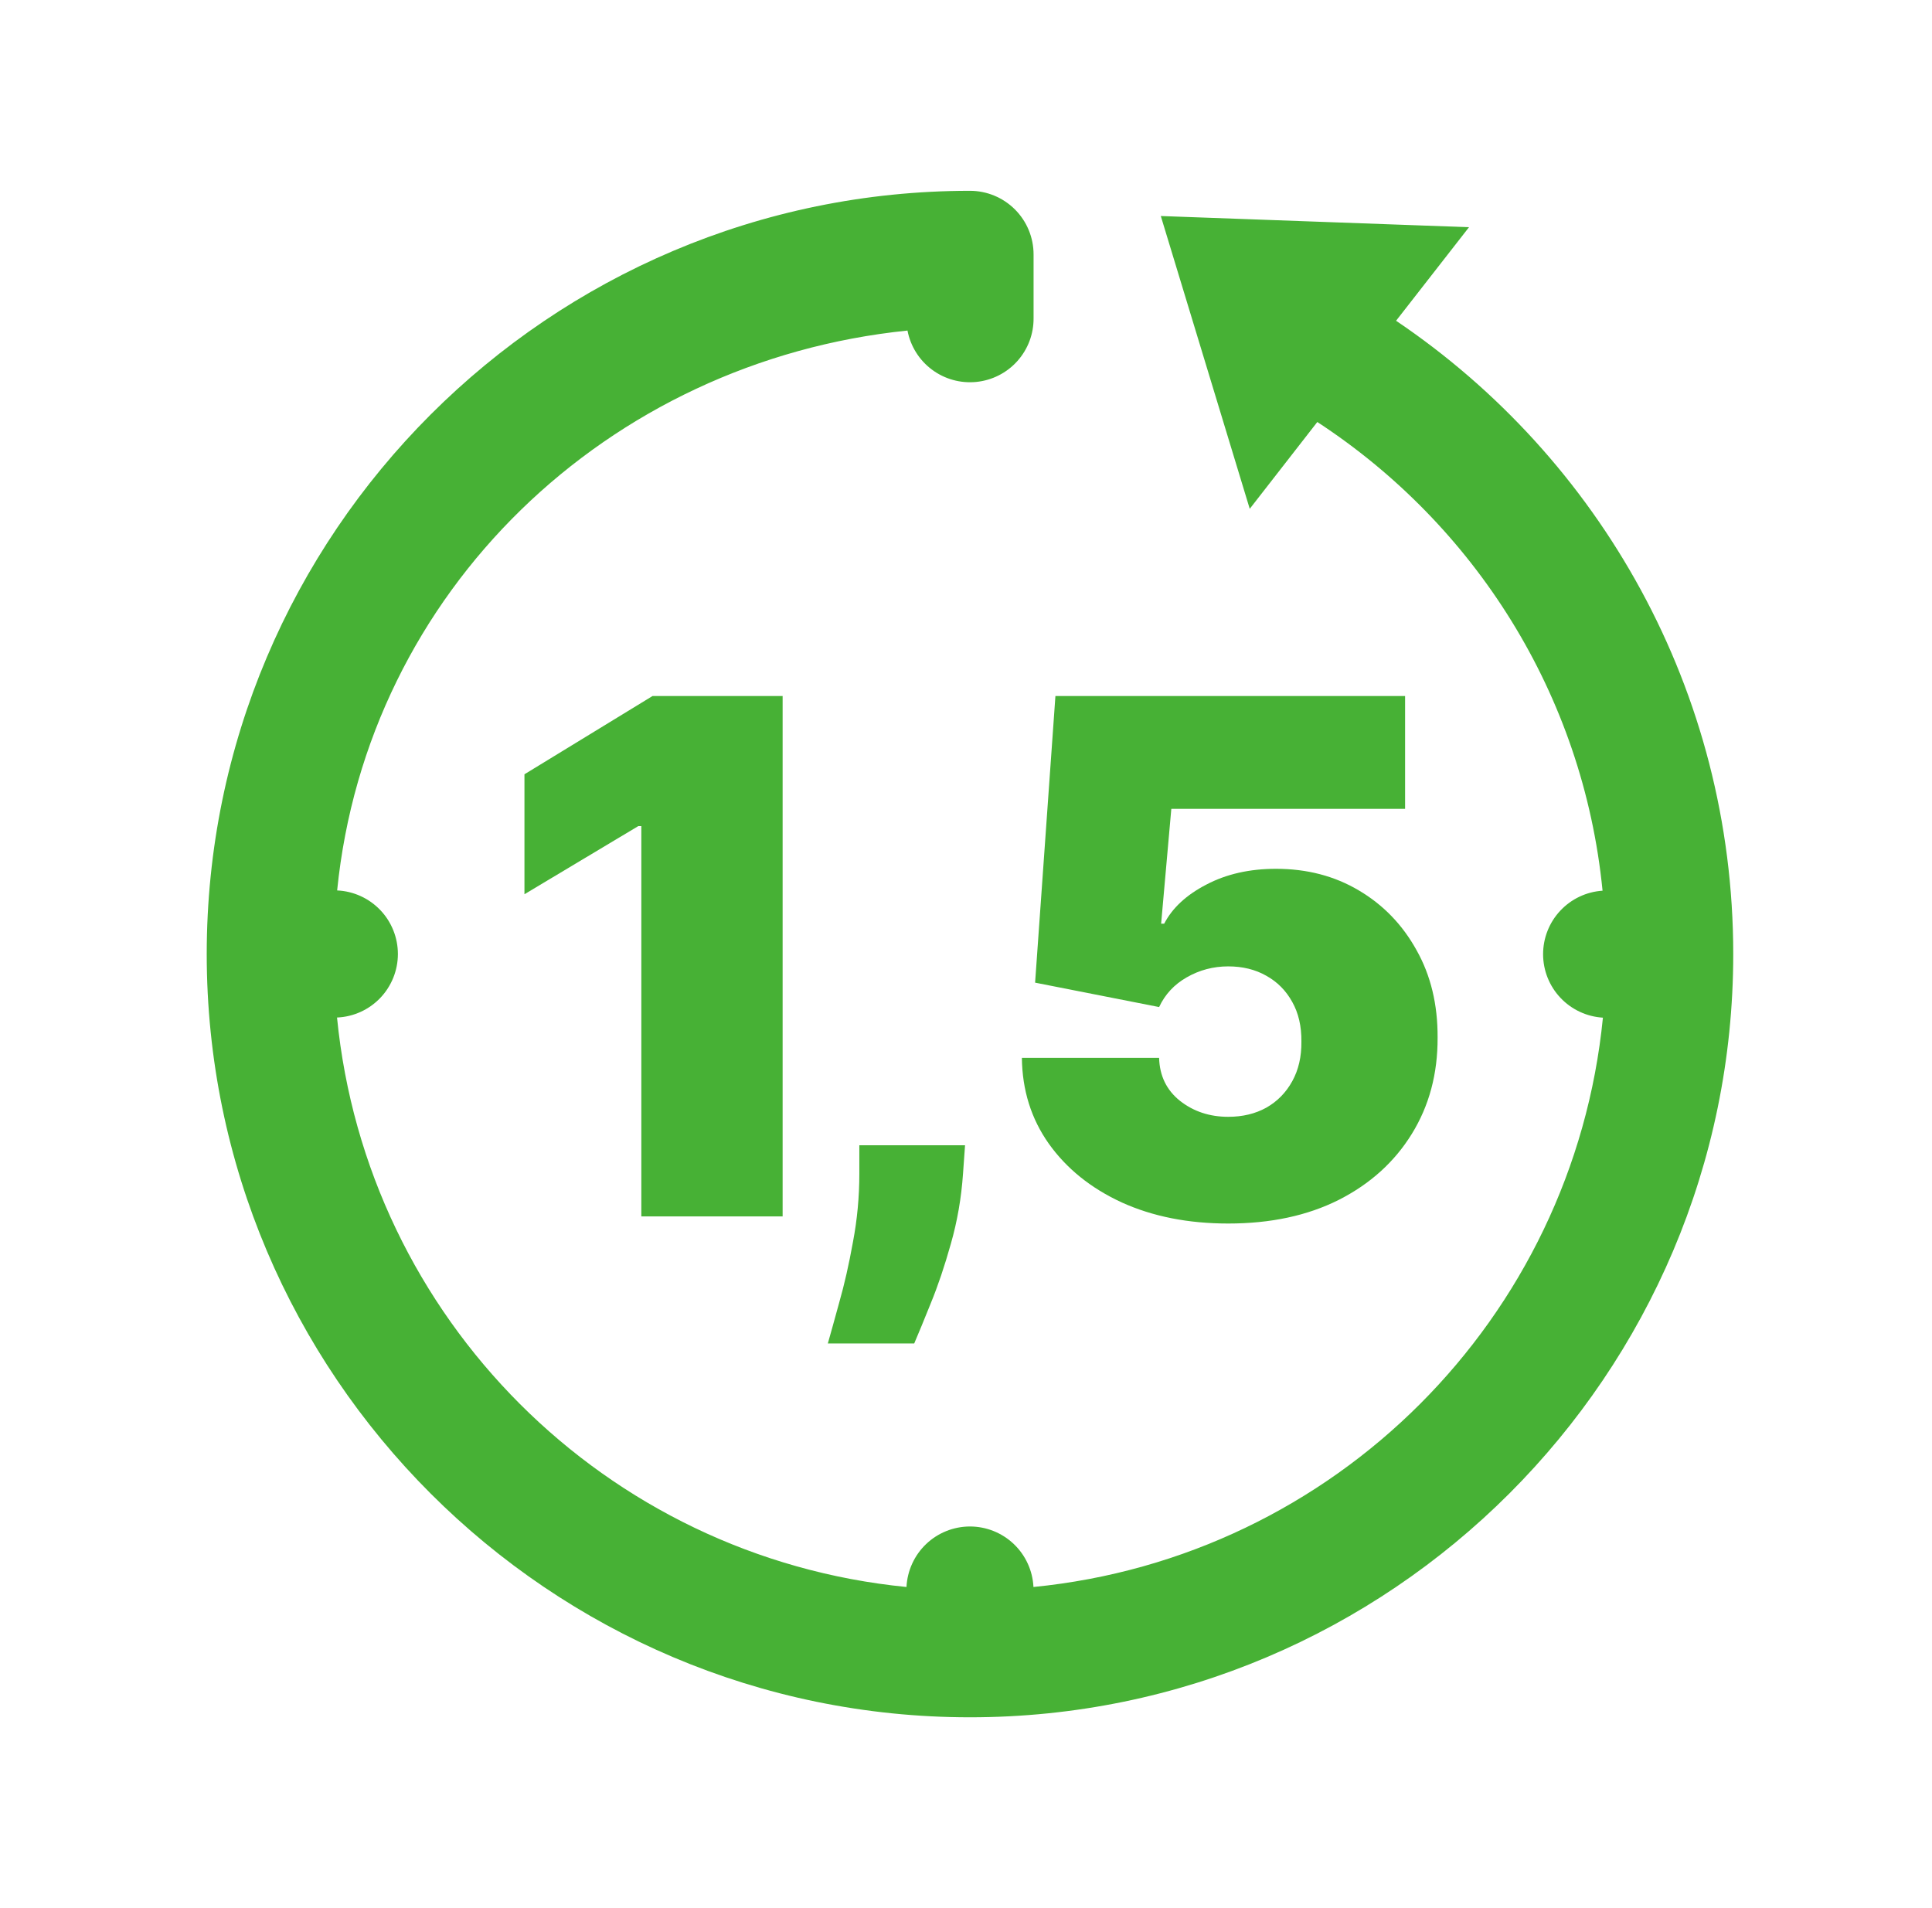
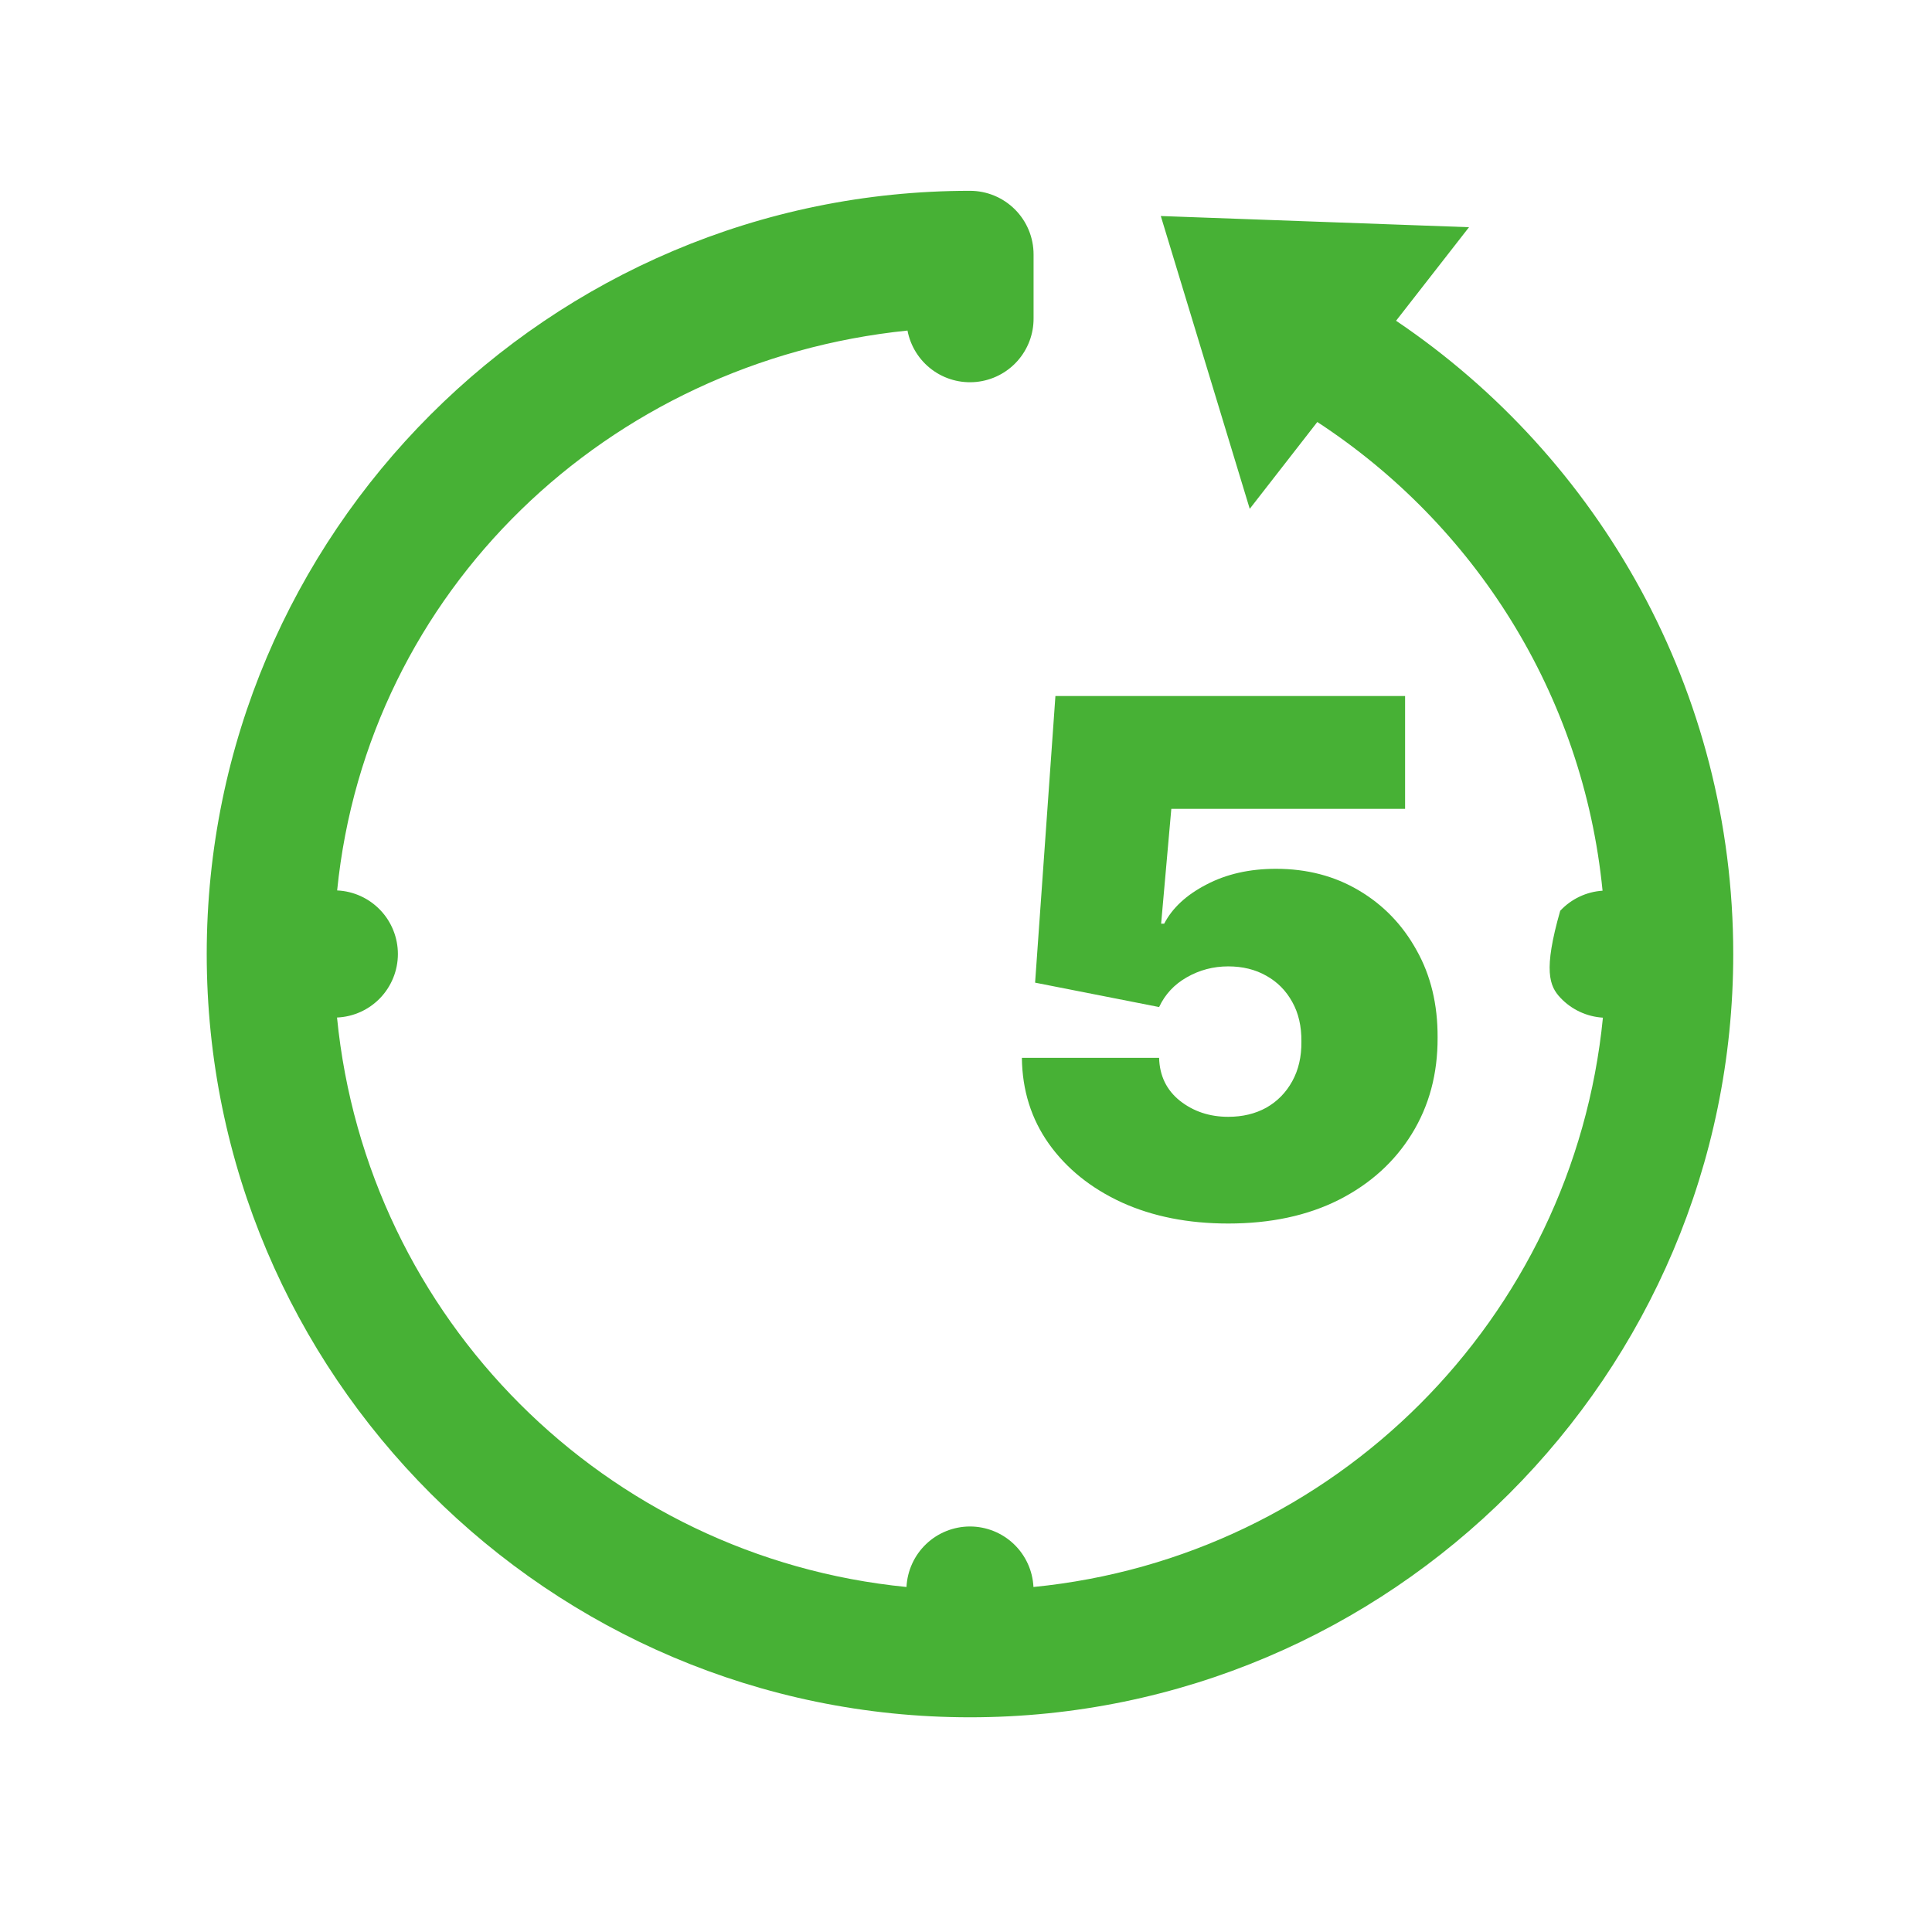
<svg xmlns="http://www.w3.org/2000/svg" width="81" height="80" viewBox="0 0 81 80" fill="none">
-   <path d="M40.667 8C23.025 8 8.667 22.359 8.667 40C8.667 57.641 23.025 72 40.667 72C58.308 72 72.667 57.641 72.667 40C72.667 28.961 67.061 19.2 58.531 13.448L61.589 9.526L48.667 9.057L52.396 21.333L55.229 17.693C61.808 21.993 66.373 29.094 67.188 37.344C66.51 37.388 65.876 37.689 65.413 38.185C64.95 38.68 64.693 39.334 64.695 40.013C64.697 40.691 64.957 41.343 65.424 41.836C65.889 42.329 66.526 42.626 67.203 42.667C65.956 55.289 55.951 65.292 43.328 66.537C43.295 65.853 43 65.208 42.504 64.736C42.009 64.264 41.351 64.001 40.667 64C39.982 64.001 39.324 64.264 38.829 64.736C38.334 65.208 38.039 65.853 38.005 66.537C25.38 65.291 15.375 55.286 14.13 42.661C14.816 42.632 15.465 42.339 15.94 41.843C16.415 41.347 16.681 40.687 16.682 40C16.682 39.313 16.418 38.652 15.944 38.156C15.469 37.659 14.822 37.364 14.135 37.333C15.396 24.786 25.467 15.143 38.047 13.859C38.172 14.514 38.537 15.098 39.071 15.496C39.604 15.895 40.268 16.079 40.931 16.013C41.593 15.947 42.208 15.636 42.652 15.14C43.097 14.644 43.34 13.999 43.333 13.333V10.667C43.333 9.959 43.052 9.281 42.552 8.781C42.052 8.281 41.374 8 40.667 8Z" fill="#47B135" />
-   <path d="M32.812 51V29.182H27.357L21.988 32.463V37.492L26.76 34.636H26.888V51H32.812Z" fill="#47B135" />
-   <path d="M40.375 49.21L40.46 48.017H36.028V49.21C36.028 50.176 35.94 51.128 35.762 52.065C35.592 53.01 35.4 53.855 35.187 54.601C34.981 55.354 34.821 55.929 34.707 56.327H38.329C38.5 55.929 38.731 55.368 39.022 54.644C39.32 53.919 39.601 53.088 39.864 52.151C40.133 51.213 40.304 50.233 40.375 49.21Z" fill="#47B135" />
+   <path d="M40.667 8C23.025 8 8.667 22.359 8.667 40C8.667 57.641 23.025 72 40.667 72C58.308 72 72.667 57.641 72.667 40C72.667 28.961 67.061 19.2 58.531 13.448L61.589 9.526L48.667 9.057L52.396 21.333L55.229 17.693C61.808 21.993 66.373 29.094 67.188 37.344C66.51 37.388 65.876 37.689 65.413 38.185C64.697 40.691 64.957 41.343 65.424 41.836C65.889 42.329 66.526 42.626 67.203 42.667C65.956 55.289 55.951 65.292 43.328 66.537C43.295 65.853 43 65.208 42.504 64.736C42.009 64.264 41.351 64.001 40.667 64C39.982 64.001 39.324 64.264 38.829 64.736C38.334 65.208 38.039 65.853 38.005 66.537C25.38 65.291 15.375 55.286 14.13 42.661C14.816 42.632 15.465 42.339 15.94 41.843C16.415 41.347 16.681 40.687 16.682 40C16.682 39.313 16.418 38.652 15.944 38.156C15.469 37.659 14.822 37.364 14.135 37.333C15.396 24.786 25.467 15.143 38.047 13.859C38.172 14.514 38.537 15.098 39.071 15.496C39.604 15.895 40.268 16.079 40.931 16.013C41.593 15.947 42.208 15.636 42.652 15.14C43.097 14.644 43.34 13.999 43.333 13.333V10.667C43.333 9.959 43.052 9.281 42.552 8.781C42.052 8.281 41.374 8 40.667 8Z" fill="#47B135" />
  <path d="M47.03 50.414C48.33 51.004 49.818 51.298 51.494 51.298C53.269 51.298 54.814 50.968 56.128 50.307C57.442 49.64 58.461 48.72 59.186 47.548C59.917 46.369 60.279 45.02 60.272 43.5C60.279 42.115 59.985 40.894 59.388 39.835C58.799 38.77 57.992 37.935 56.97 37.332C55.954 36.728 54.796 36.426 53.497 36.426C52.389 36.426 51.416 36.646 50.578 37.087C49.74 37.52 49.15 38.067 48.809 38.727H48.681L49.108 33.912H58.909V29.182H44.249L43.397 41.199L48.596 42.222C48.845 41.689 49.232 41.273 49.757 40.975C50.29 40.67 50.869 40.517 51.494 40.517C52.098 40.517 52.63 40.648 53.092 40.911C53.553 41.167 53.916 41.533 54.178 42.008C54.441 42.477 54.569 43.031 54.562 43.67C54.569 44.303 54.441 44.856 54.178 45.332C53.916 45.808 53.553 46.178 53.092 46.44C52.63 46.696 52.098 46.824 51.494 46.824C50.713 46.824 50.038 46.6 49.47 46.153C48.909 45.705 48.617 45.105 48.596 44.352H42.843C42.858 45.709 43.234 46.909 43.973 47.953C44.718 48.997 45.737 49.818 47.03 50.414Z" fill="#47B135" />
</svg>